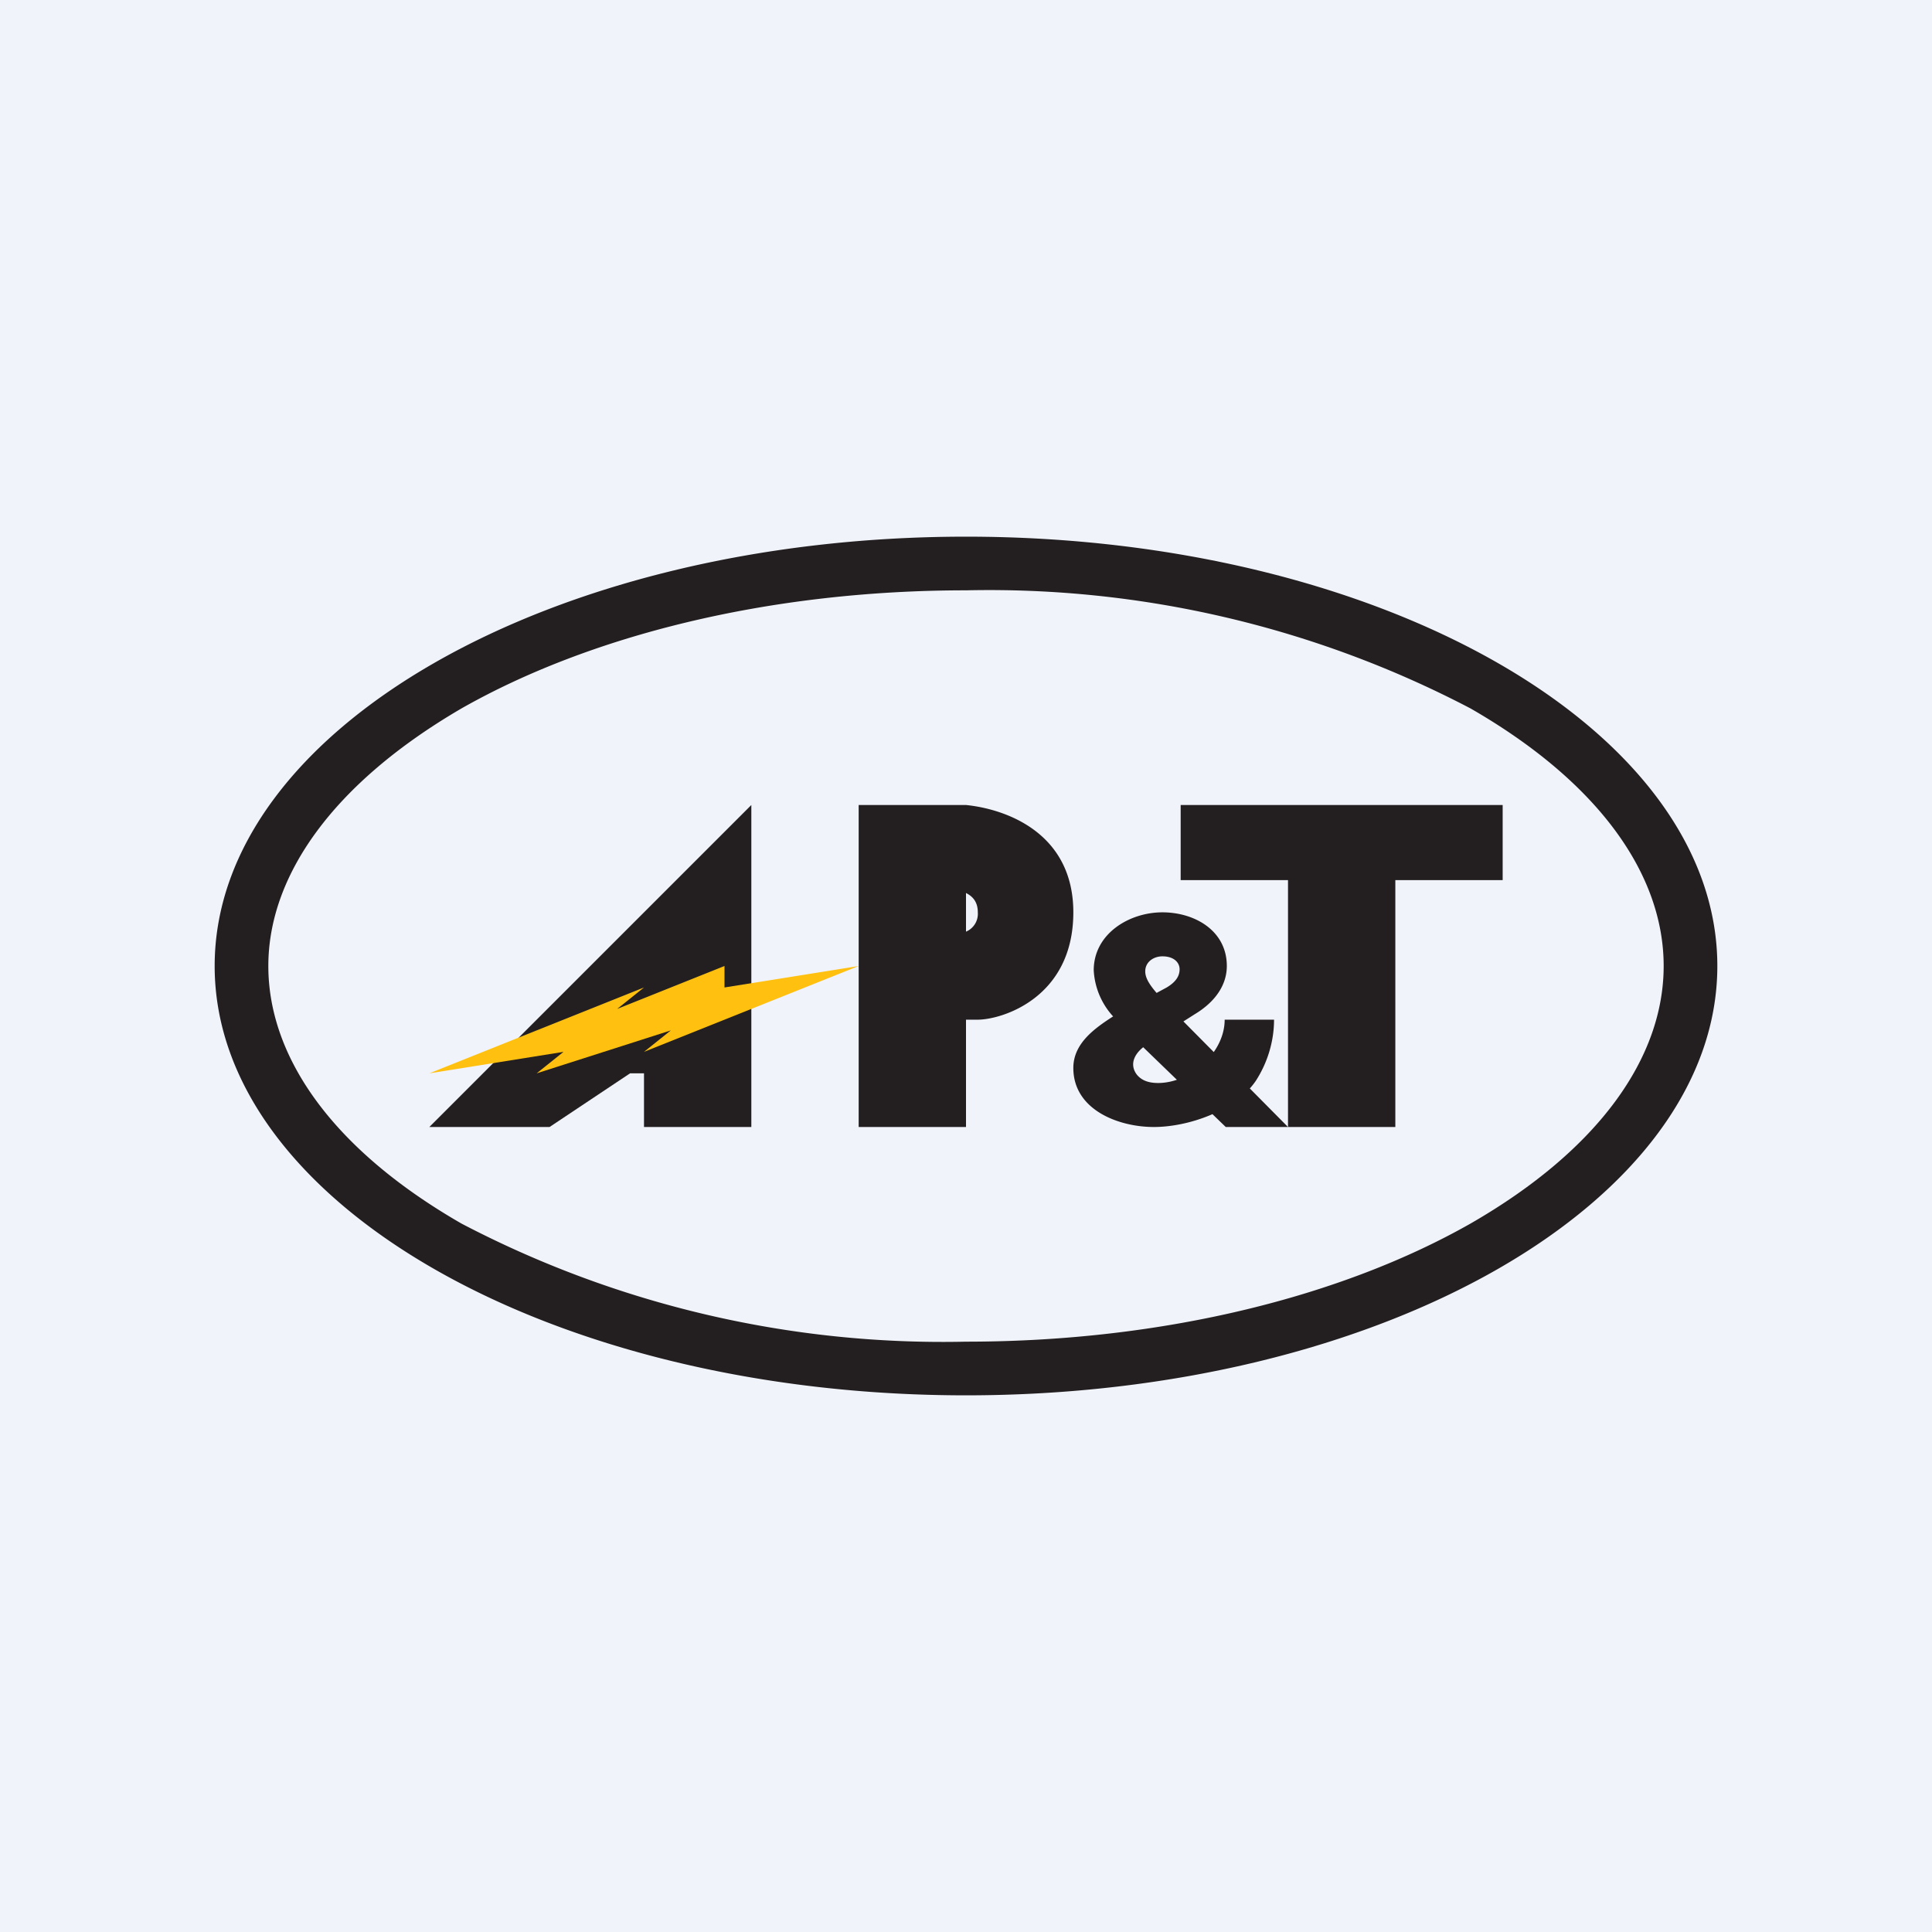
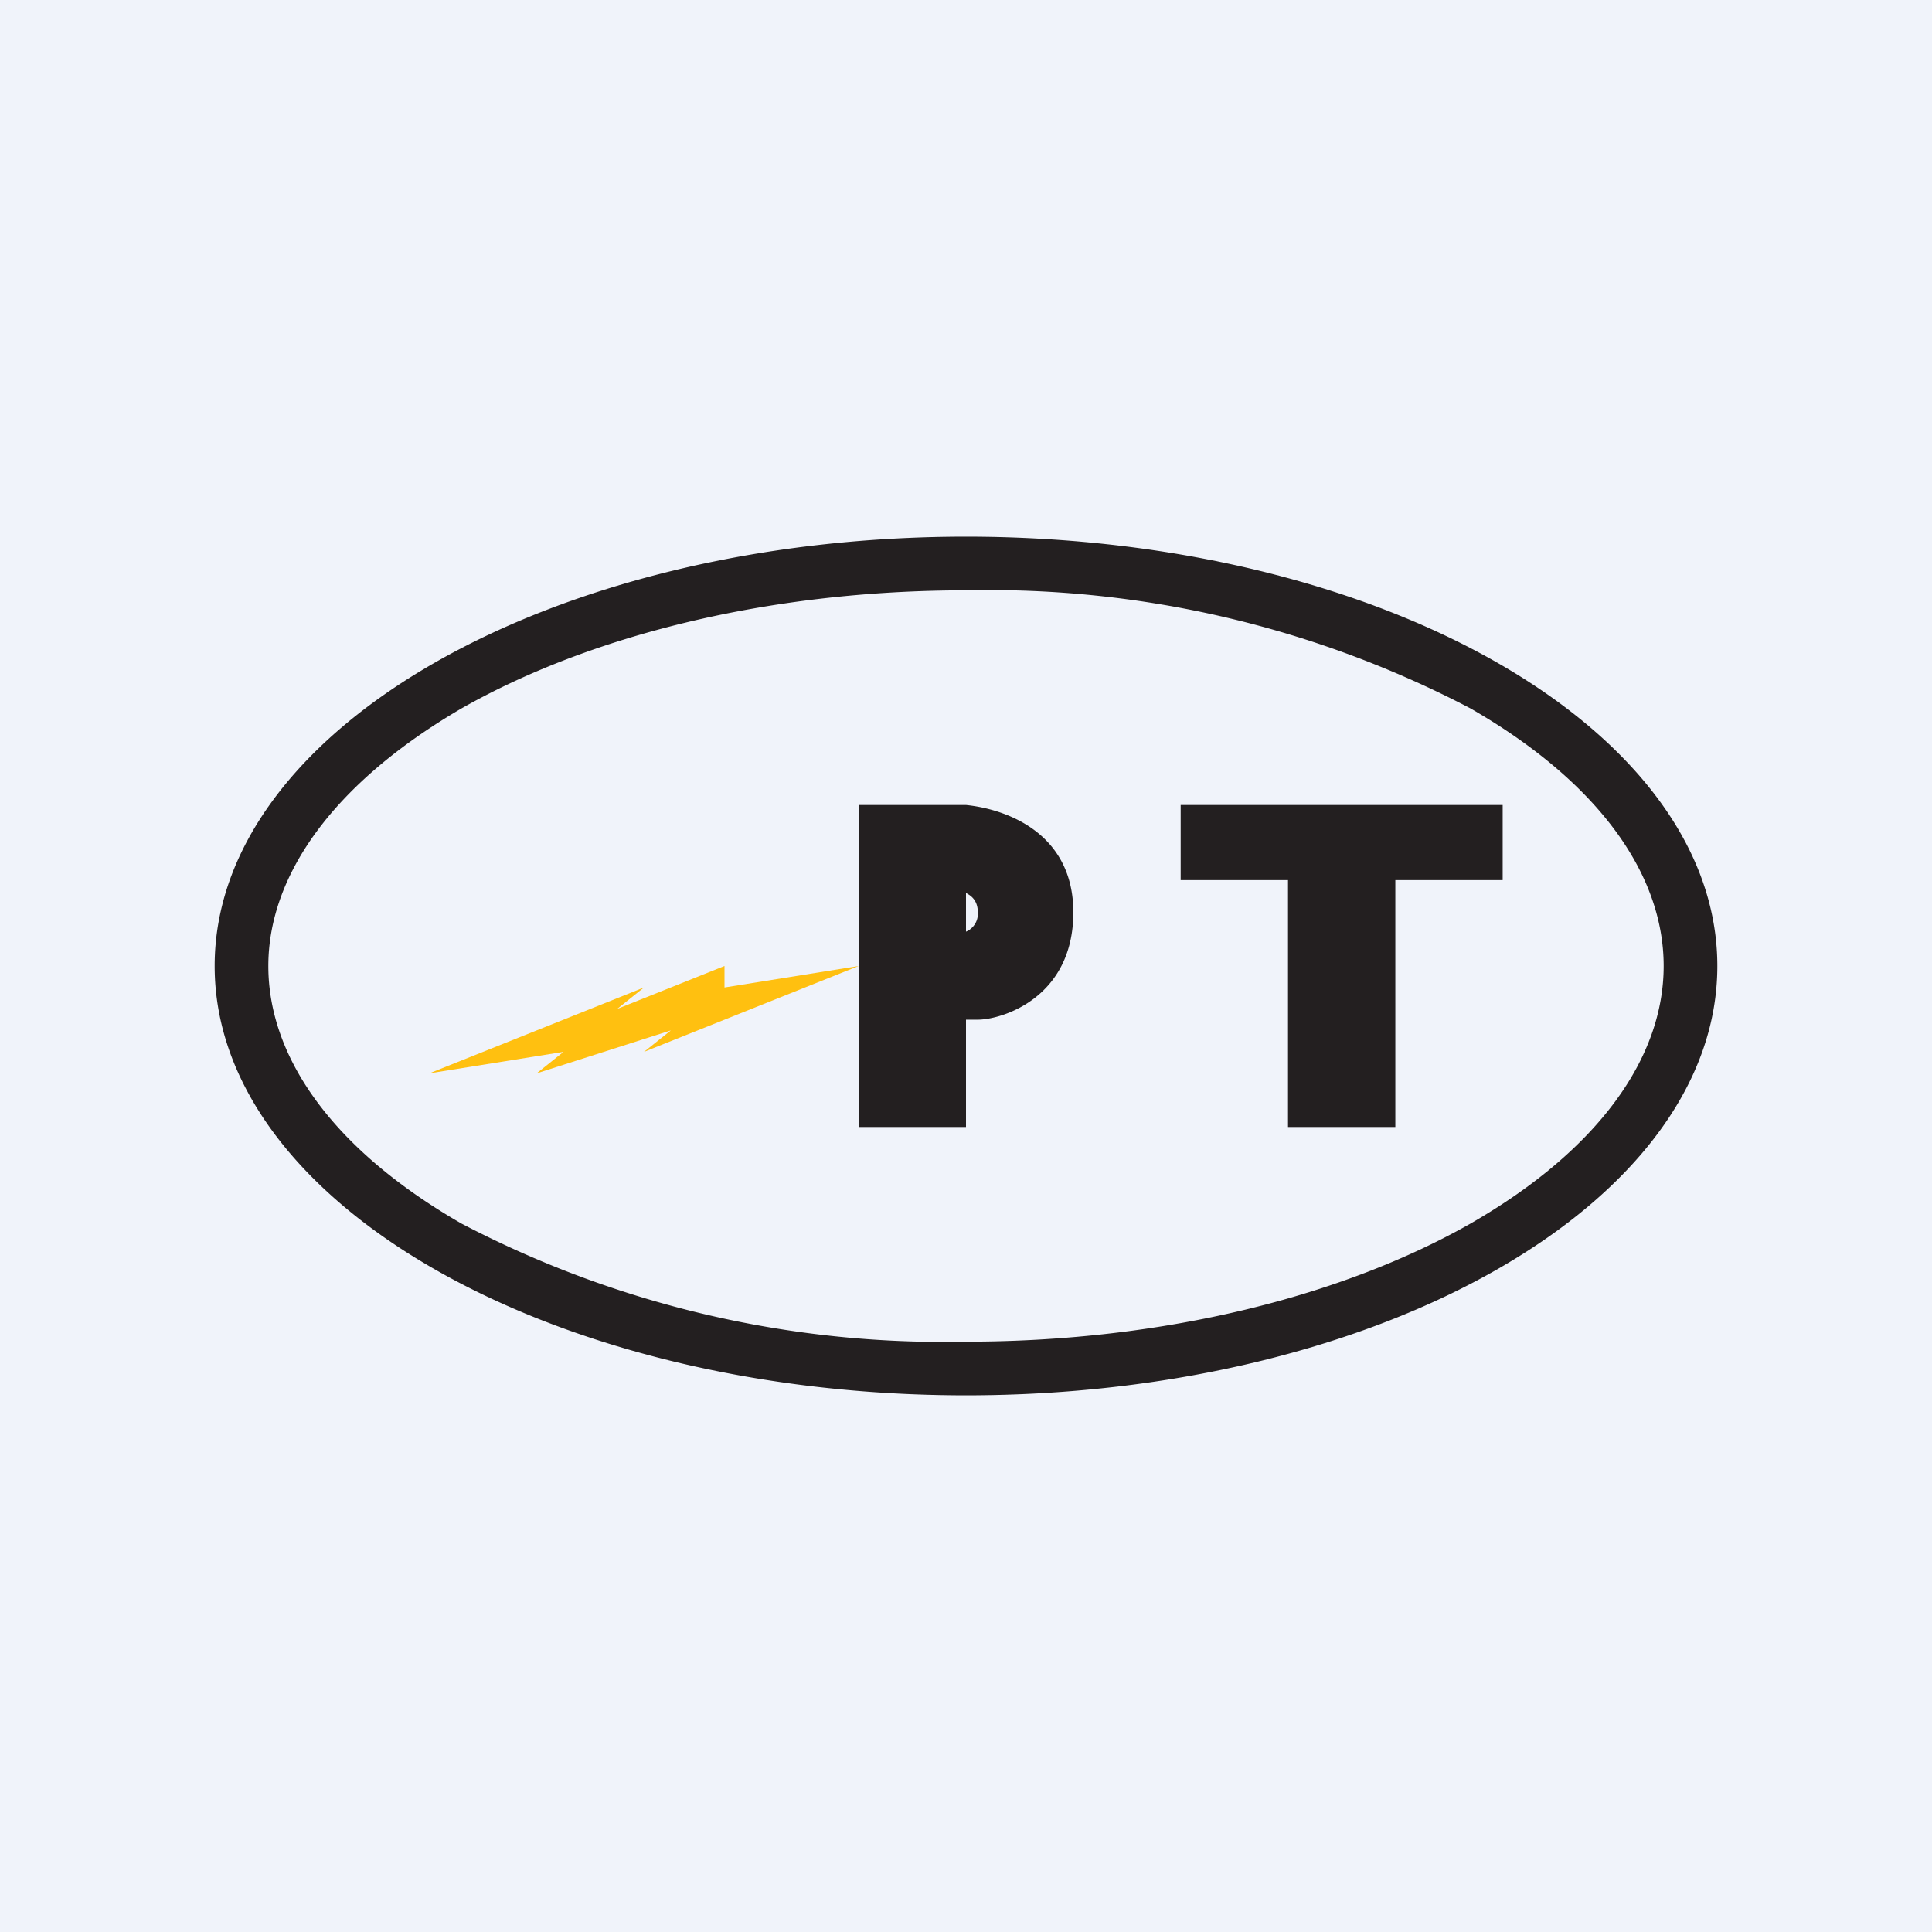
<svg xmlns="http://www.w3.org/2000/svg" width="18" height="18" viewBox="0 0 18 18">
  <path fill="#F0F3FA" d="M0 0h18v18H0z" />
-   <path d="M5.13 10.5H4l3-3v3H6V10h-.13l-.75.5Z" fill="#231F20" />
  <path d="M6 9.2 4 10l1.25-.2L5 10l1.25-.4-.25.2L8 9l-1.25.2V9l-1 .4.25-.2Z" fill="#FFC010" />
  <path d="M14 7.5h-3v.7h1v2.3h1V8.2h1v-.7ZM8 8.3v-.8h1c.39.04 1 .27 1 1 0 .8-.67 1-.89 1H9v1H8V8.3Zm1 .38a.18.18 0 0 0 .11-.18c0-.1-.05-.15-.11-.18v.36Z" fill="#231F20" />
-   <path d="M10.75 10.5c-.33 0-.75-.16-.75-.55 0-.23.2-.37.37-.48l.5-.27c.1-.06.12-.12.12-.17 0-.06-.05-.12-.16-.12-.08 0-.16.05-.16.14 0 .07.05.14.14.24l.14.15L12 10.5h-.58l-.89-.86-.14-.15a.69.69 0 0 1-.2-.45c0-.34.33-.54.64-.54.3 0 .6.17.6.5 0 .17-.1.33-.3.45l-.44.28c-.1.06-.18.17-.1.28.04.05.1.08.2.08.3 0 .62-.28.62-.59h.46c0 .2-.06.4-.17.57-.19.28-.63.43-.95.43Z" fill="#231F20" />
  <path fill-rule="evenodd" d="M13.7 11.4c1.2-.69 1.8-1.55 1.8-2.4 0-.85-.6-1.71-1.8-2.4A9.67 9.67 0 0 0 9 5.5c-1.86 0-3.52.43-4.7 1.1C3.1 7.3 2.5 8.16 2.5 9c0 .85.6 1.71 1.8 2.4A9.67 9.67 0 0 0 9 12.5c1.86 0 3.52-.43 4.7-1.1ZM9 13c3.87 0 7-1.8 7-4s-3.13-4-7-4-7 1.8-7 4 3.13 4 7 4Z" fill="#231F20" />
</svg>